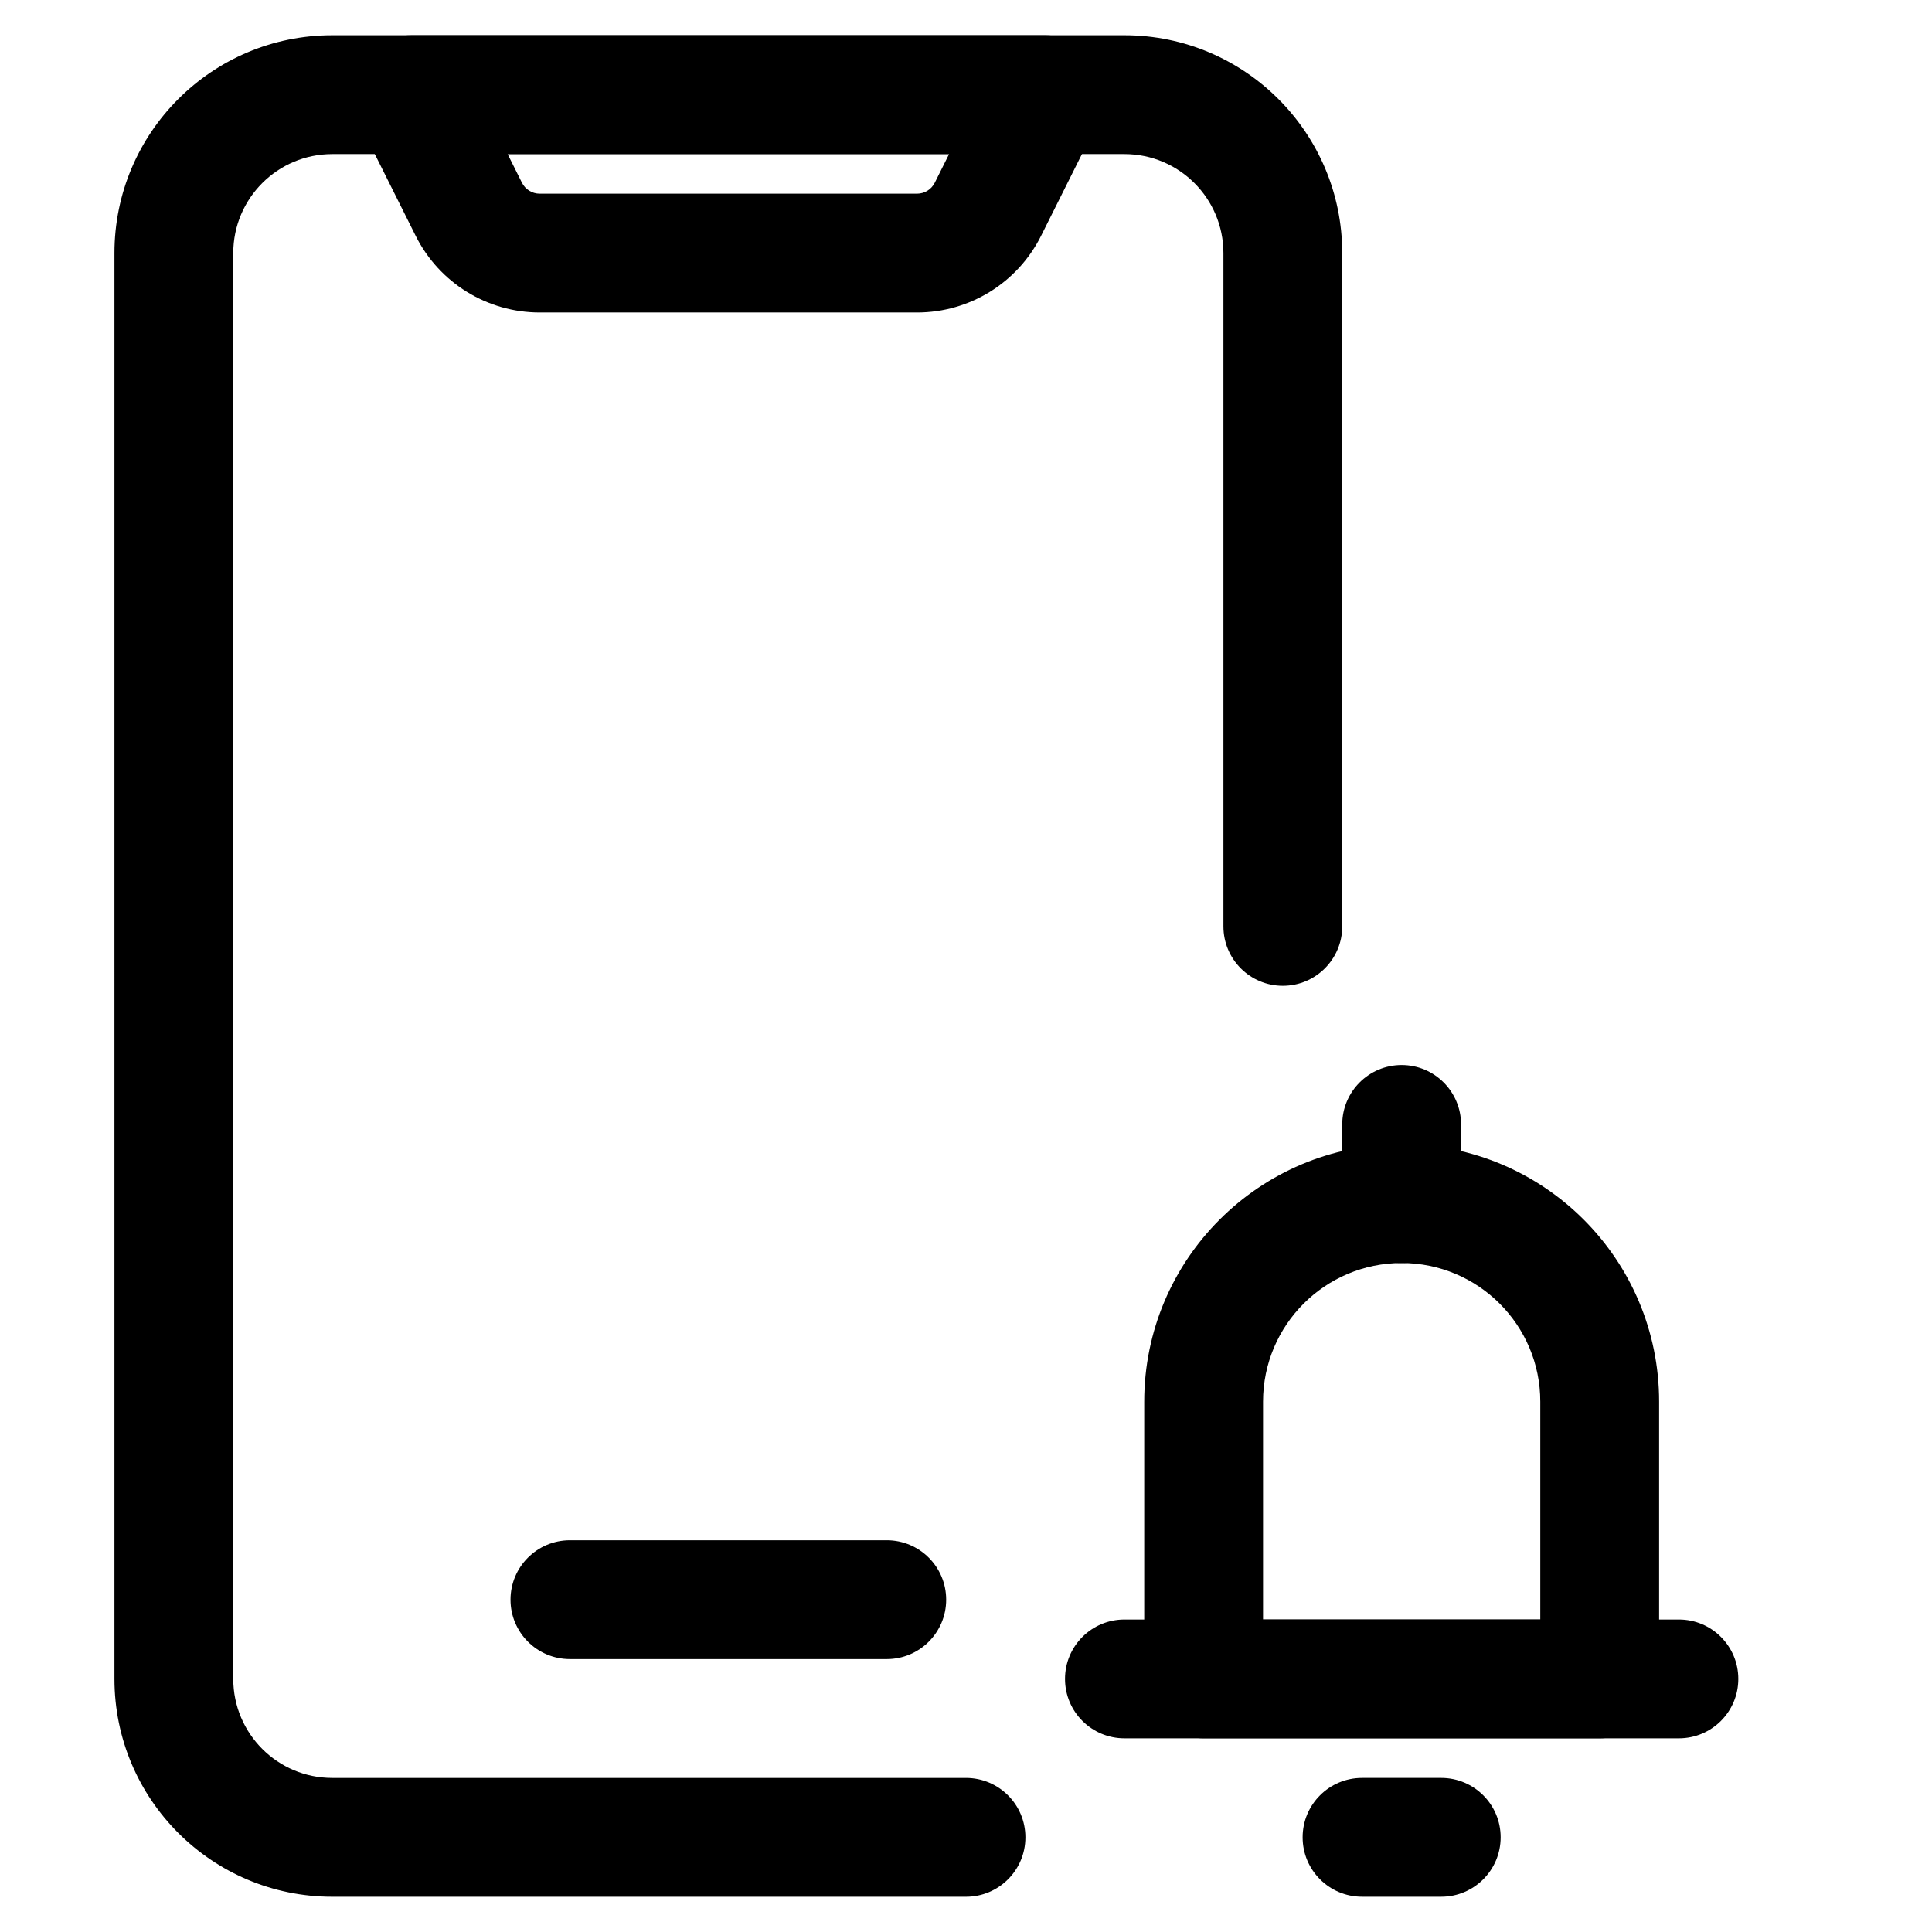
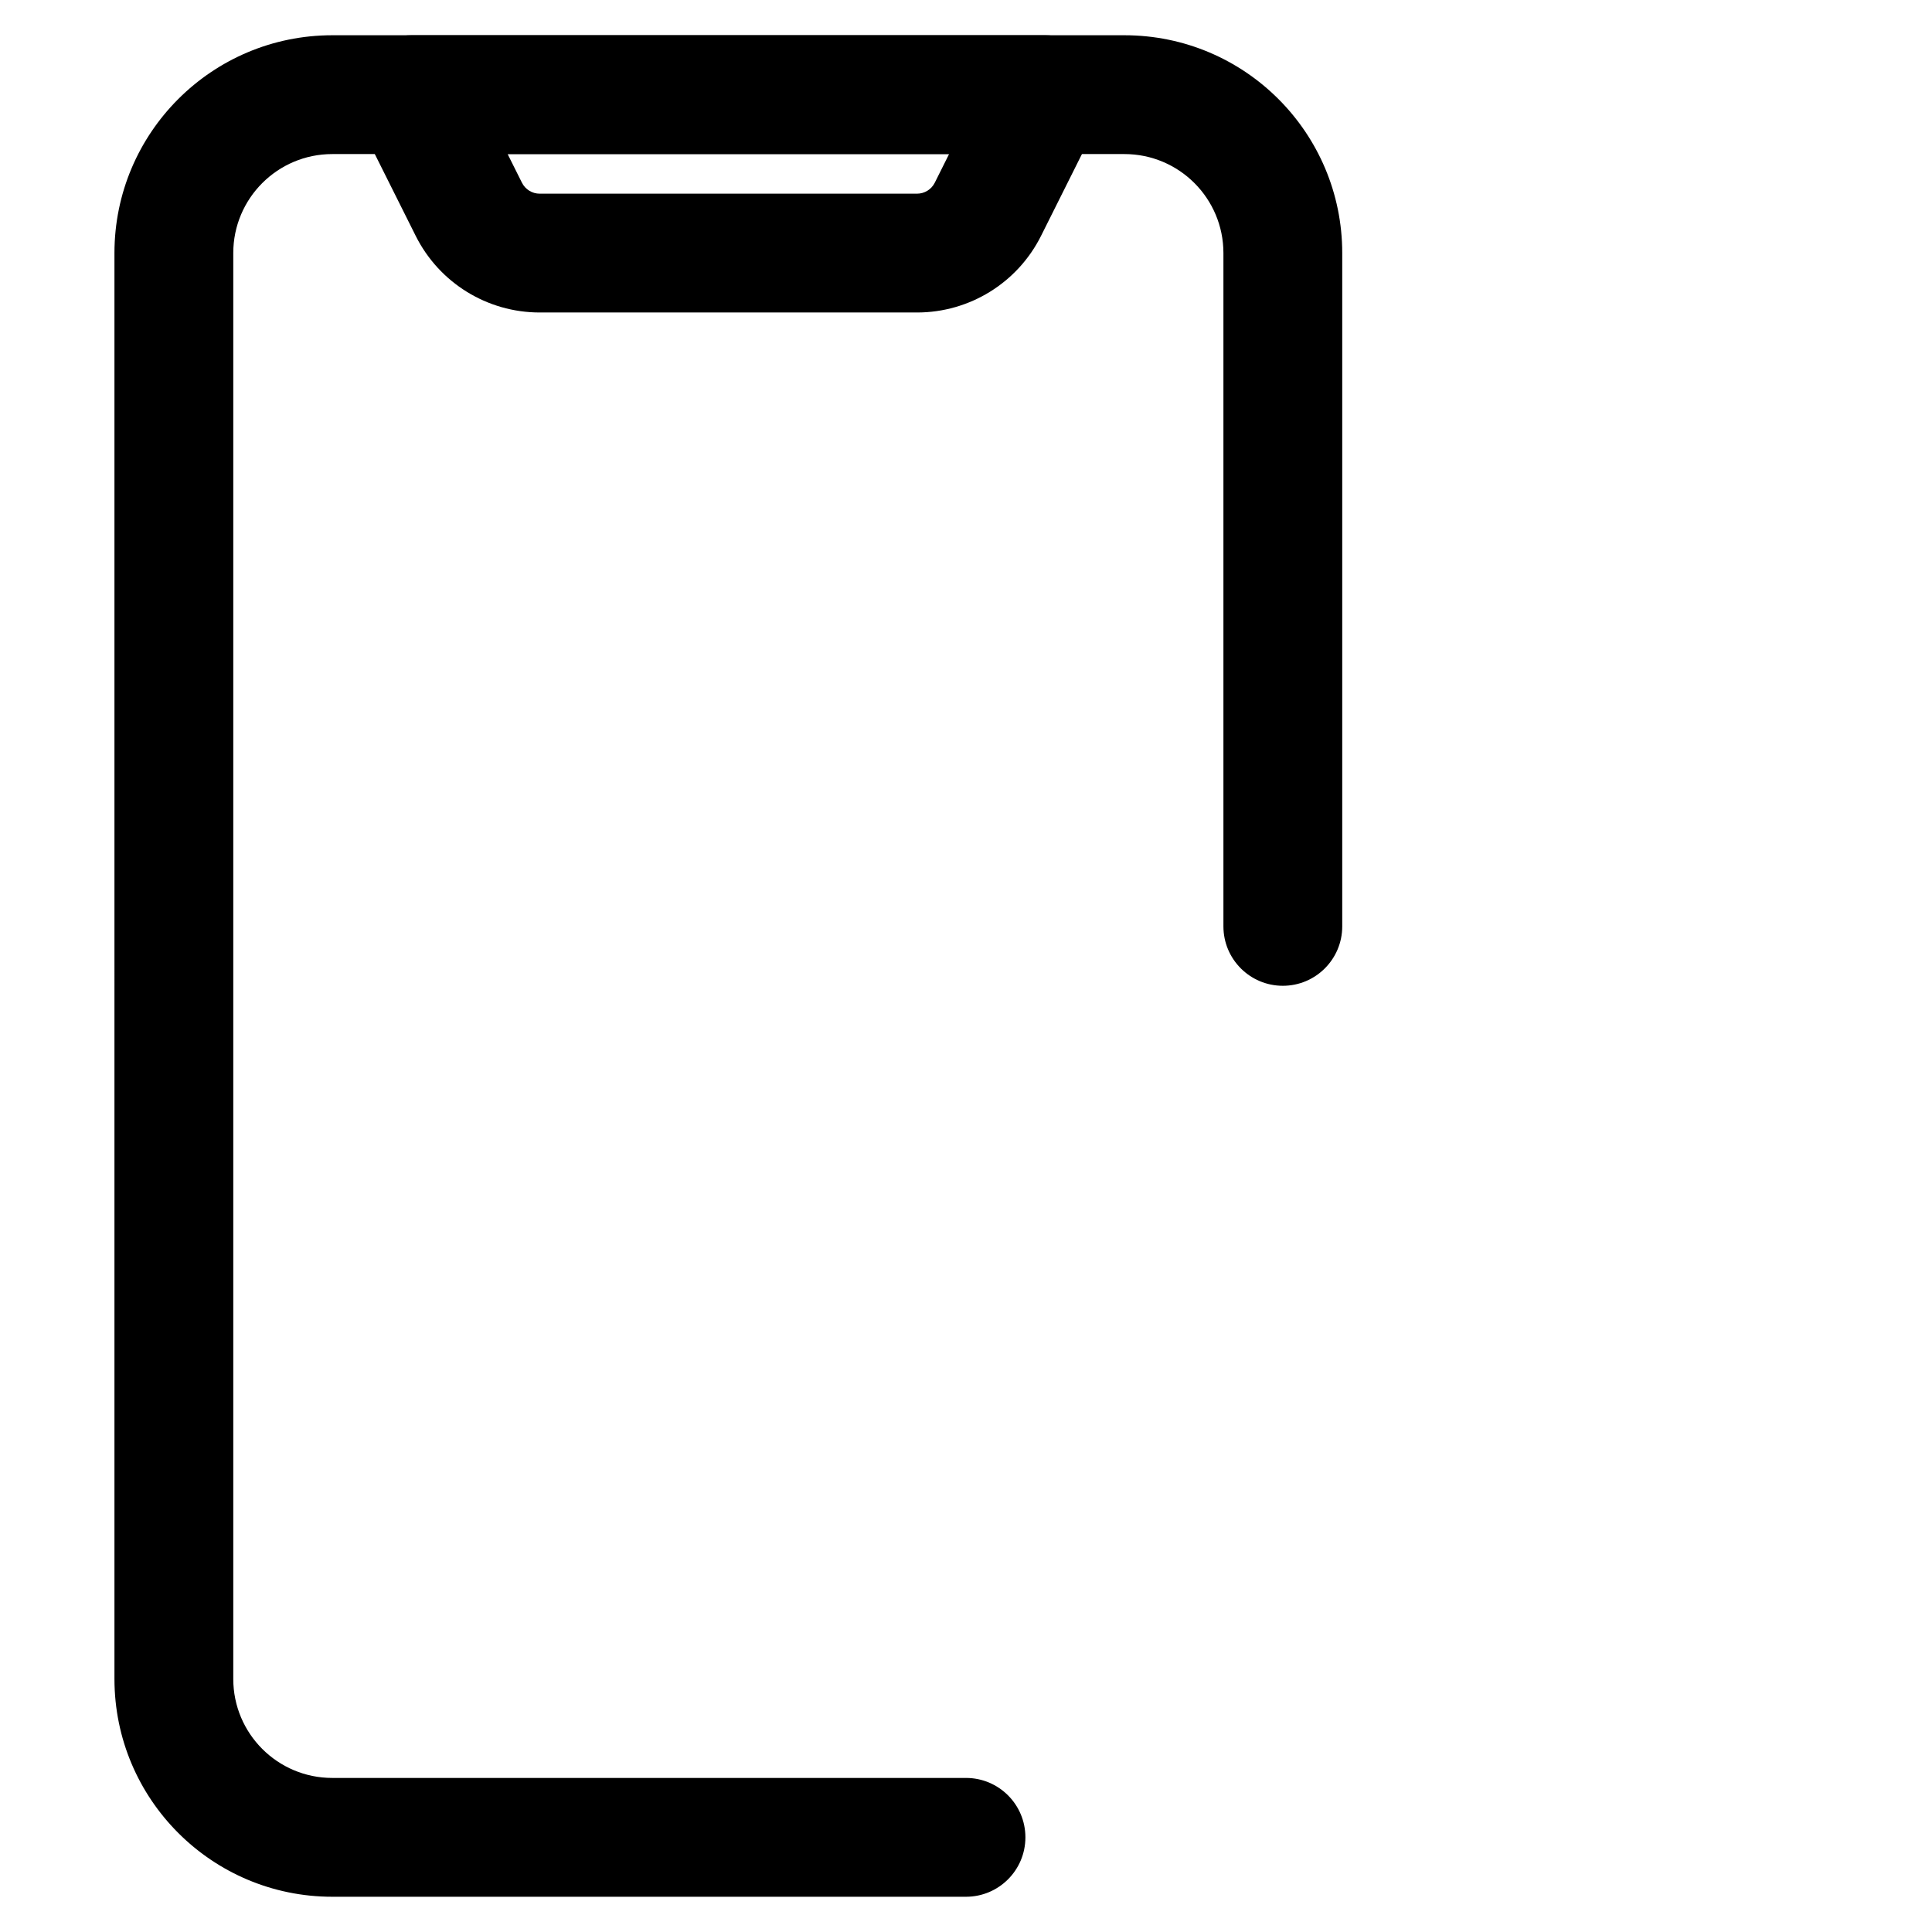
<svg xmlns="http://www.w3.org/2000/svg" fill="#000000" width="800px" height="800px" version="1.1" viewBox="144 144 512 512">
  <g fill-rule="evenodd">
    <path d="m174.33 211.07c0-31.883 25.848-57.73 57.73-57.73h209.92c31.883 0 57.727 25.848 57.727 57.73v178.43c0 8.695-7.051 15.742-15.746 15.742-8.691 0-15.742-7.047-15.742-15.742v-178.43c0-14.492-11.746-26.242-26.238-26.242h-209.92c-14.492 0-26.242 11.75-26.242 26.242v377.86c0 14.496 11.75 26.242 26.242 26.242h167.94c8.695 0 15.742 7.047 15.742 15.742 0 8.695-7.047 15.746-15.742 15.746h-167.94c-31.883 0-57.73-25.848-57.73-57.73z" />
    <path d="m239.66 160.81c2.871-4.641 7.938-7.469 13.395-7.469h167.94c5.453 0 10.523 2.828 13.391 7.469 2.867 4.641 3.129 10.438 0.688 15.316l-15.188 30.383c-6.223 12.445-18.945 20.305-32.855 20.305h-100.01c-13.914 0-26.633-7.859-32.855-20.305l-15.191-30.383c-2.441-4.879-2.18-10.676 0.688-15.316zm38.867 24.02 3.797 7.598c0.891 1.777 2.707 2.898 4.695 2.898h100.01c1.984 0 3.801-1.121 4.691-2.898l3.797-7.598z" />
-     <path d="m279.29 567.93c0-8.695 7.051-15.742 15.746-15.742h83.969c8.695 0 15.742 7.047 15.742 15.742 0 8.695-7.047 15.746-15.742 15.746h-83.969c-8.695 0-15.746-7.051-15.746-15.746z" />
-     <path d="m447.23 515.45c0-37.676 30.547-68.223 68.223-68.223 37.68 0 68.227 30.547 68.227 68.223v73.473c0 8.695-7.051 15.746-15.746 15.746h-104.96c-8.695 0-15.746-7.051-15.746-15.746zm68.223-36.734c-20.285 0-36.734 16.449-36.734 36.734v57.73h73.473v-57.73c0-20.285-16.449-36.734-36.738-36.734z" />
-     <path d="m426.24 588.93c0-8.695 7.051-15.742 15.746-15.742h146.94c8.695 0 15.746 7.047 15.746 15.742 0 8.695-7.051 15.746-15.746 15.746h-146.94c-8.695 0-15.746-7.051-15.746-15.746z" />
-     <path d="m489.21 630.91c0-8.695 7.051-15.742 15.742-15.742h20.992c8.695 0 15.746 7.047 15.746 15.742 0 8.695-7.051 15.746-15.746 15.746h-20.992c-8.691 0-15.742-7.051-15.742-15.746z" />
-     <path d="m515.45 426.24c8.695 0 15.746 7.051 15.746 15.746v20.992c0 8.691-7.051 15.742-15.746 15.742-8.691 0-15.742-7.051-15.742-15.742v-20.992c0-8.695 7.051-15.746 15.742-15.746z" />
  </g>
</svg>